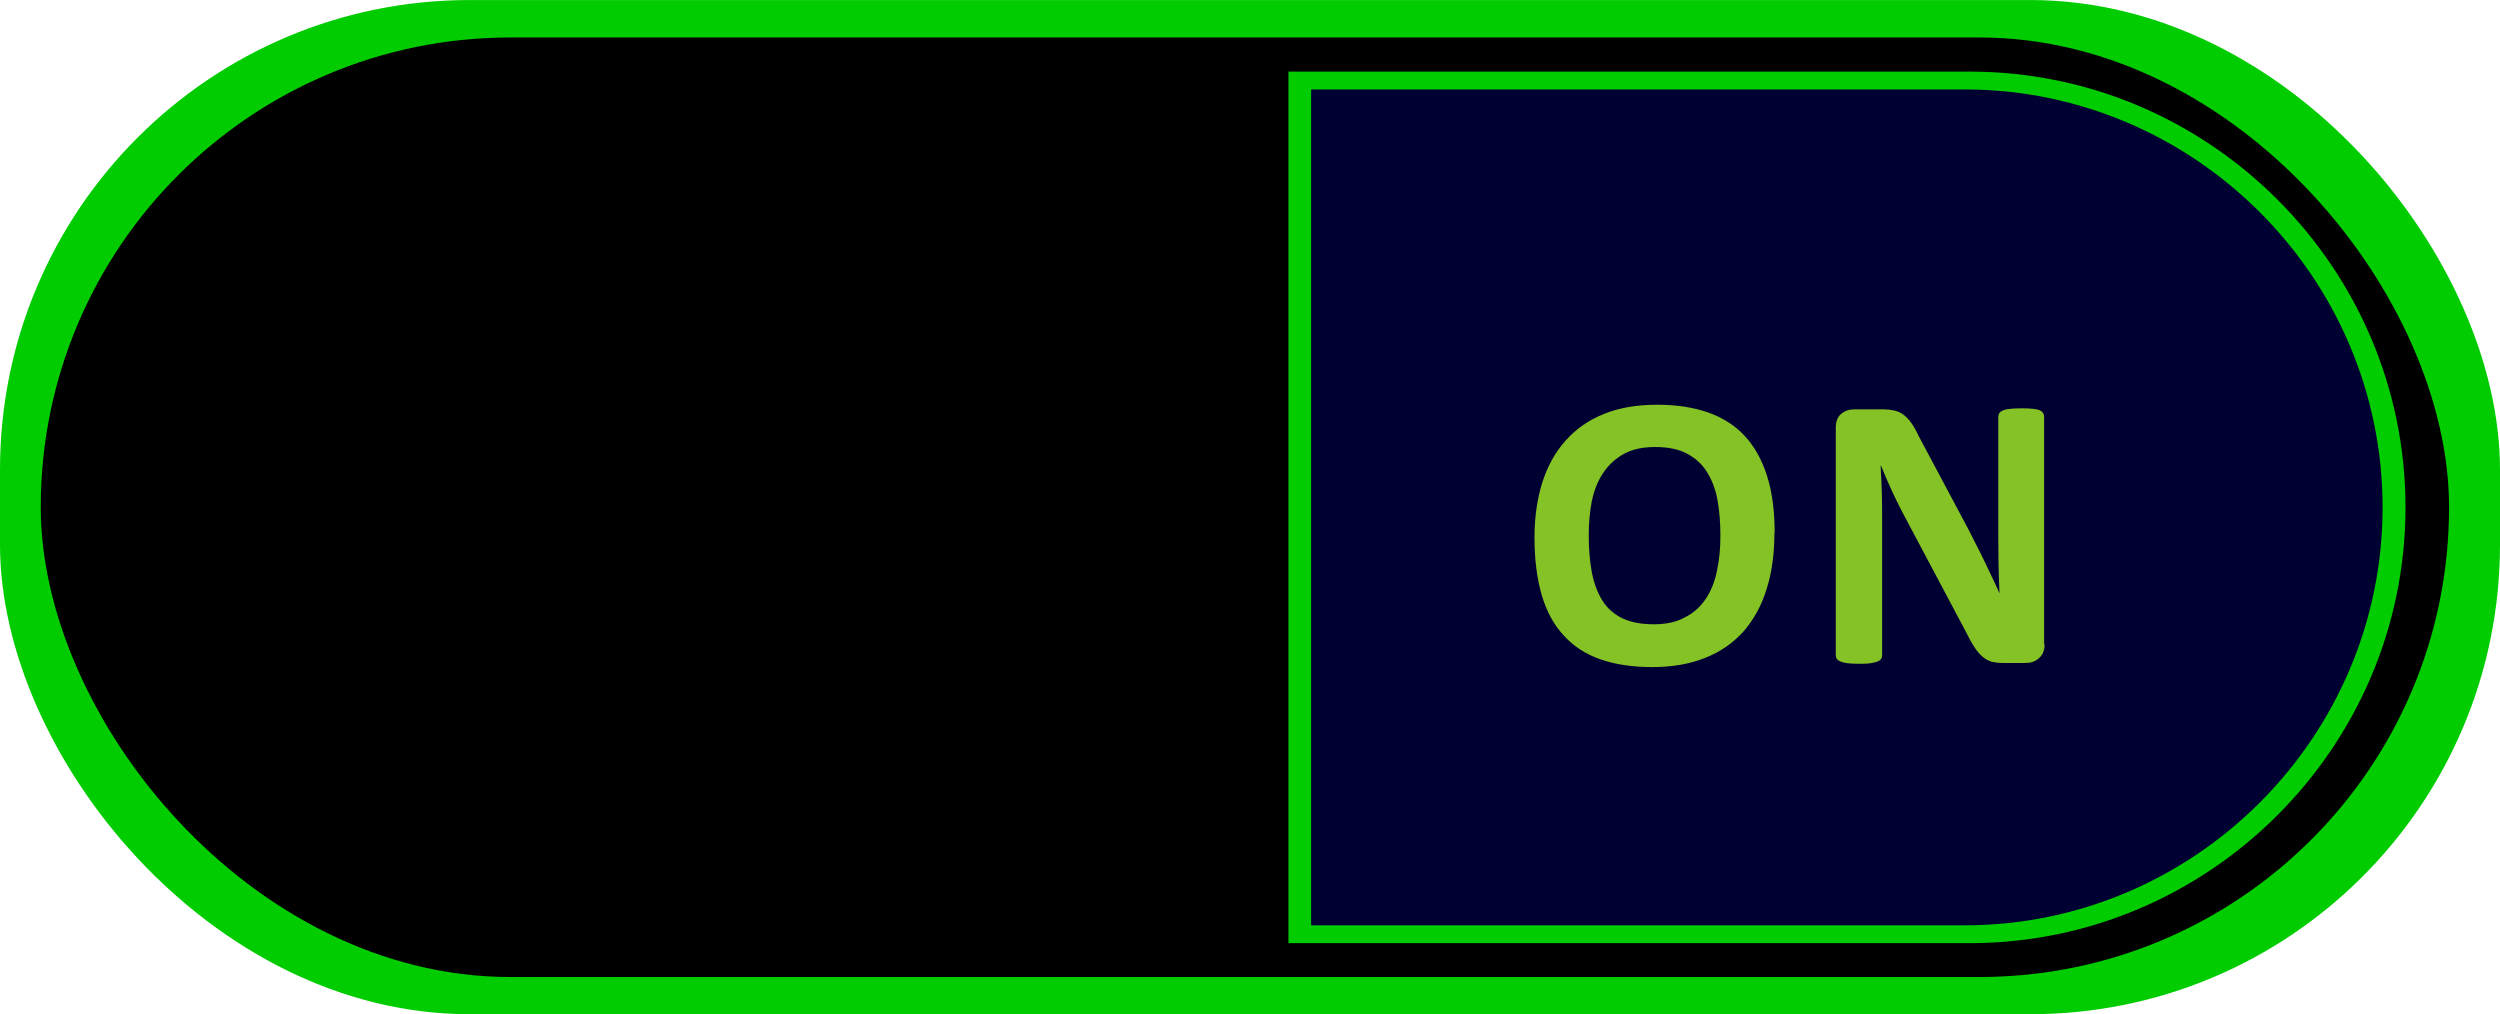
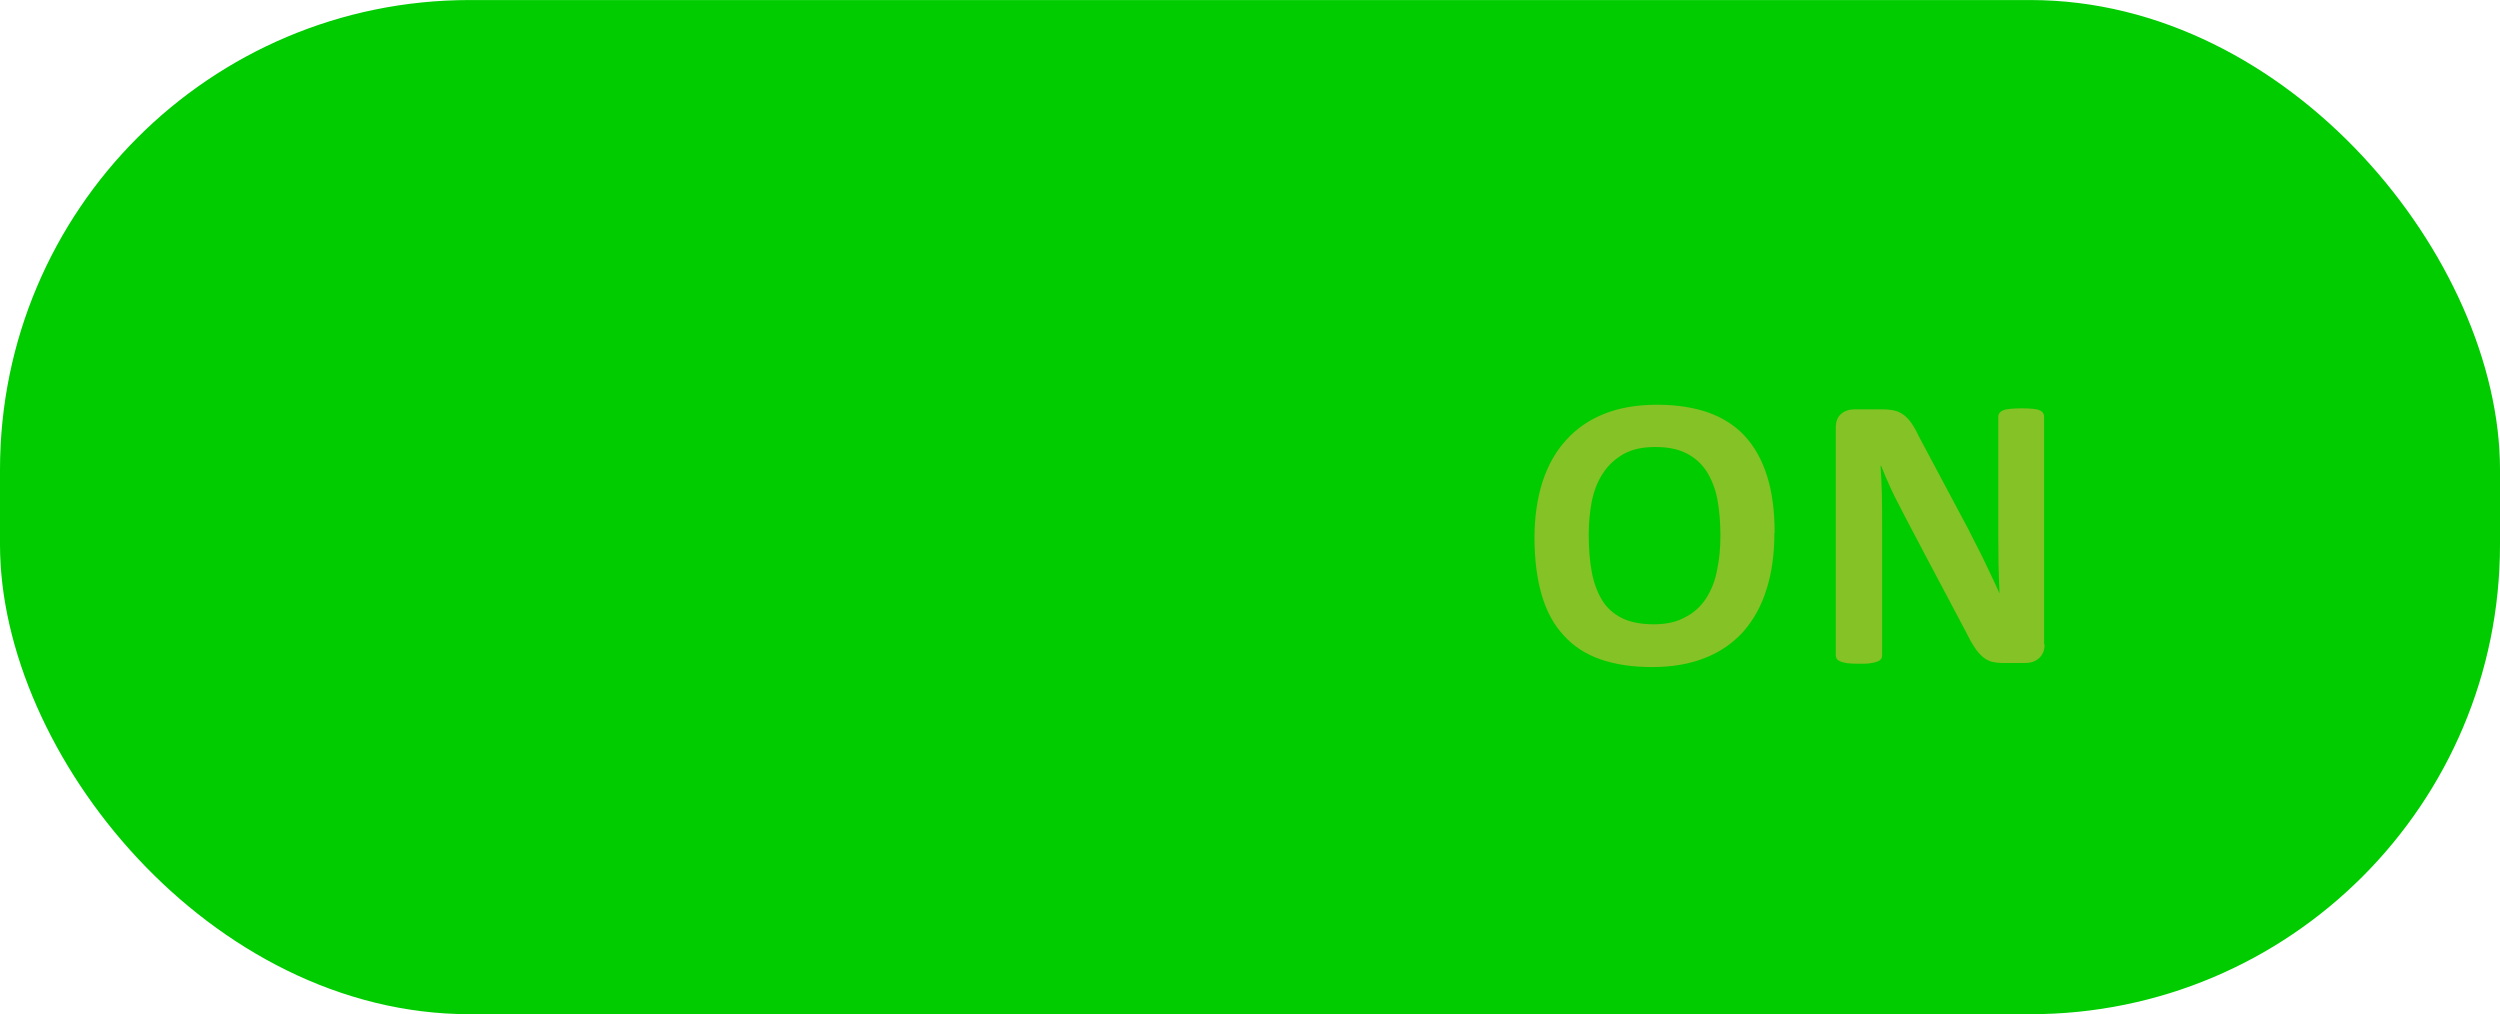
<svg xmlns="http://www.w3.org/2000/svg" xmlns:ns1="http://www.inkscape.org/namespaces/inkscape" xmlns:ns2="http://sodipodi.sourceforge.net/DTD/sodipodi-0.dtd" xml:space="preserve" width="52.788mm" height="21.416mm" style="shape-rendering:geometricPrecision; text-rendering:geometricPrecision; image-rendering:optimizeQuality; fill-rule:evenodd; clip-rule:evenodd" viewBox="0 0 9.816 3.982" id="svg8101" version="1.1" ns1:version="0.48.3.1 r9886" ns2:docname="41.svg">
  <ns2:namedview pagecolor="#ffffff" bordercolor="#666666" borderopacity="1" objecttolerance="10" gridtolerance="10" guidetolerance="10" ns1:pageopacity="0" ns1:pageshadow="2" ns1:window-width="1440" ns1:window-height="844" id="namedview8119" showgrid="false" ns1:zoom="4.4695598" ns1:cx="129.09031" ns1:cy="29.317472" ns1:window-x="-4" ns1:window-y="-4" ns1:window-maximized="1" ns1:current-layer="svg8101" />
  <defs id="defs8103">
    <style type="text/css" id="style8105">
   
    .fil1 {fill:#1F1A17}
    .fil2 {fill:#84C225}
    .fil3 {fill:#2B353B}
    .fil0 {fill:#A9AFB0}
    .fil4 {fill:#84C225;fill-rule:nonzero}
   
  </style>
  </defs>
  <g id="g3101">
    <g ns1:label="#g8215" id="dark">
      <rect style="fill: rgb(0, 204, 0);" y="0" x="0" id="rect8109" ry="1.844" rx="1.844" height="3.982" width="9.816" class="fil0" />
    </g>
    <g ns1:label="#g8132" id="shape">
-       <rect style="fill: rgb(0, 0, 0);" id="rect8111" ry="1.844" rx="1.844" height="3.689" width="9.456" y="0.147" x="0.16" class="fil1" />
-     </g>
+       </g>
    <g ns1:label="#g3097" id="hlight">
      <g id="g3091">
        <path class="fil2" d="m 5.059,3.702 0,-3.421 2.675,0 c 0.941,0 1.711,0.77 1.711,1.711 l 0,1.86e-5 c 0,0.941 -0.77,1.711 -1.711,1.711 l -2.675,0 z" id="path8113" ns1:connector-curvature="0" style="fill: rgb(0, 204, 0);" />
      </g>
    </g>
    <g ns1:label="#g3094" id="light">
-       <path style="fill: rgb(0, 0, 51);" ns1:connector-curvature="0" id="path8115" d="m 5.148,3.632 0,-3.281 2.566,0 c 0.902,0 1.641,0.738 1.641,1.641 l 0,1.86e-5 c 0,0.902 -0.738,1.641 -1.641,1.641 l -2.566,0 z" class="fil3" />
-     </g>
-     <path class="fil4" d="m 6.967,2.093 c 0,0.082 -0.01,0.156 -0.031,0.221 C 6.916,2.379 6.885,2.434 6.845,2.48 6.804,2.525 6.754,2.56 6.695,2.583 6.635,2.607 6.566,2.619 6.487,2.619 6.41,2.619 6.343,2.609 6.285,2.589 6.227,2.569 6.179,2.538 6.141,2.496 6.102,2.455 6.073,2.402 6.054,2.338 6.035,2.274 6.025,2.198 6.025,2.11 6.025,2.03 6.036,1.957 6.056,1.893 6.077,1.829 6.107,1.774 6.148,1.729 6.188,1.684 6.238,1.649 6.298,1.625 6.357,1.601 6.427,1.589 6.506,1.589 c 0.076,0 0.142,0.01 0.2,0.03 0.057,0.02 0.106,0.051 0.144,0.092 0.039,0.042 0.068,0.094 0.088,0.157 0.02,0.063 0.03,0.138 0.03,0.224 z M 6.755,2.103 c 0,-0.052 -0.004,-0.1 -0.012,-0.143 C 6.735,1.918 6.72,1.881 6.701,1.851 6.681,1.82 6.655,1.797 6.622,1.78 6.589,1.763 6.548,1.755 6.499,1.755 6.449,1.755 6.408,1.764 6.374,1.783 6.341,1.802 6.314,1.827 6.294,1.858 6.273,1.889 6.259,1.926 6.25,1.968 6.242,2.01 6.238,2.054 6.238,2.1 c 0,0.054 0.004,0.103 0.012,0.146 0.008,0.043 0.022,0.08 0.041,0.111 0.019,0.031 0.046,0.054 0.078,0.07 0.033,0.016 0.074,0.024 0.124,0.024 0.05,0 0.091,-0.009 0.124,-0.028 C 6.651,2.406 6.678,2.381 6.699,2.349 6.719,2.318 6.734,2.281 6.742,2.238 6.751,2.196 6.755,2.151 6.755,2.103 z m 1.273,0.427 c 0,0.012 -0.002,0.022 -0.006,0.032 -0.004,0.009 -0.01,0.017 -0.017,0.023 -0.007,0.006 -0.015,0.011 -0.025,0.014 -0.009,0.003 -0.019,0.004 -0.029,0.004 l -0.086,0 C 7.848,2.603 7.833,2.601 7.82,2.598 7.807,2.594 7.795,2.588 7.784,2.578 7.773,2.569 7.762,2.556 7.752,2.54 7.741,2.524 7.73,2.503 7.717,2.477 L 7.47,2.012 C 7.455,1.984 7.441,1.954 7.426,1.922 7.411,1.89 7.398,1.859 7.386,1.829 l -0.002,0 c 0.002,0.037 0.004,0.073 0.005,0.11 7.81e-4,0.037 0.001,0.075 0.001,0.113 l 0,0.521 c 0,0.005 -0.001,0.01 -0.004,0.014 -0.003,0.004 -0.008,0.008 -0.014,0.01 -0.007,0.003 -0.016,0.005 -0.028,0.007 -0.012,0.002 -0.027,0.002 -0.045,0.002 -0.018,0 -0.033,-7.81e-4 -0.045,-0.002 C 7.242,2.602 7.233,2.6 7.226,2.597 7.219,2.594 7.215,2.591 7.212,2.587 7.21,2.583 7.208,2.578 7.208,2.573 l 0,-0.894 c 0,-0.024 0.007,-0.042 0.021,-0.054 C 7.243,1.613 7.261,1.607 7.281,1.607 l 0.109,0 c 0.019,0 0.036,0.002 0.049,0.005 0.013,0.003 0.025,0.009 0.036,0.017 0.01,0.008 0.02,0.018 0.03,0.032 0.009,0.013 0.019,0.03 0.028,0.05 l 0.194,0.364 c 0.011,0.022 0.022,0.044 0.033,0.065 0.011,0.021 0.022,0.043 0.032,0.064 0.01,0.021 0.02,0.042 0.03,0.063 0.01,0.02 0.019,0.041 0.028,0.061 l 7.81e-4,0 C 7.849,2.291 7.848,2.254 7.847,2.215 7.847,2.176 7.846,2.139 7.846,2.103 l 0,-0.467 c 0,-0.005 0.002,-0.01 0.004,-0.014 0.003,-0.004 0.008,-0.008 0.015,-0.011 0.007,-0.003 0.017,-0.005 0.028,-0.006 0.012,-0.001 0.027,-0.002 0.045,-0.002 0.018,0 0.032,7.996e-4 0.044,0.002 0.012,0.001 0.021,0.003 0.027,0.006 0.007,0.003 0.011,0.007 0.013,0.011 0.003,0.004 0.004,0.009 0.004,0.014 l 0,0.894 z" id="path8117" ns1:connector-curvature="0" style="fill:#84c225;fill-rule:nonzero" />
+       </g>
+     <path class="fil4" d="m 6.967,2.093 c 0,0.082 -0.01,0.156 -0.031,0.221 C 6.916,2.379 6.885,2.434 6.845,2.48 6.804,2.525 6.754,2.56 6.695,2.583 6.635,2.607 6.566,2.619 6.487,2.619 6.41,2.619 6.343,2.609 6.285,2.589 6.227,2.569 6.179,2.538 6.141,2.496 6.102,2.455 6.073,2.402 6.054,2.338 6.035,2.274 6.025,2.198 6.025,2.11 6.025,2.03 6.036,1.957 6.056,1.893 6.077,1.829 6.107,1.774 6.148,1.729 6.188,1.684 6.238,1.649 6.298,1.625 6.357,1.601 6.427,1.589 6.506,1.589 c 0.076,0 0.142,0.01 0.2,0.03 0.057,0.02 0.106,0.051 0.144,0.092 0.039,0.042 0.068,0.094 0.088,0.157 0.02,0.063 0.03,0.138 0.03,0.224 z M 6.755,2.103 c 0,-0.052 -0.004,-0.1 -0.012,-0.143 C 6.735,1.918 6.72,1.881 6.701,1.851 6.681,1.82 6.655,1.797 6.622,1.78 6.589,1.763 6.548,1.755 6.499,1.755 6.449,1.755 6.408,1.764 6.374,1.783 6.341,1.802 6.314,1.827 6.294,1.858 6.273,1.889 6.259,1.926 6.25,1.968 6.242,2.01 6.238,2.054 6.238,2.1 c 0,0.054 0.004,0.103 0.012,0.146 0.008,0.043 0.022,0.08 0.041,0.111 0.019,0.031 0.046,0.054 0.078,0.07 0.033,0.016 0.074,0.024 0.124,0.024 0.05,0 0.091,-0.009 0.124,-0.028 C 6.651,2.406 6.678,2.381 6.699,2.349 6.719,2.318 6.734,2.281 6.742,2.238 6.751,2.196 6.755,2.151 6.755,2.103 z m 1.273,0.427 c 0,0.012 -0.002,0.022 -0.006,0.032 -0.004,0.009 -0.01,0.017 -0.017,0.023 -0.007,0.006 -0.015,0.011 -0.025,0.014 -0.009,0.003 -0.019,0.004 -0.029,0.004 l -0.086,0 C 7.848,2.603 7.833,2.601 7.82,2.598 7.807,2.594 7.795,2.588 7.784,2.578 7.773,2.569 7.762,2.556 7.752,2.54 7.741,2.524 7.73,2.503 7.717,2.477 C 7.455,1.984 7.441,1.954 7.426,1.922 7.411,1.89 7.398,1.859 7.386,1.829 l -0.002,0 c 0.002,0.037 0.004,0.073 0.005,0.11 7.81e-4,0.037 0.001,0.075 0.001,0.113 l 0,0.521 c 0,0.005 -0.001,0.01 -0.004,0.014 -0.003,0.004 -0.008,0.008 -0.014,0.01 -0.007,0.003 -0.016,0.005 -0.028,0.007 -0.012,0.002 -0.027,0.002 -0.045,0.002 -0.018,0 -0.033,-7.81e-4 -0.045,-0.002 C 7.242,2.602 7.233,2.6 7.226,2.597 7.219,2.594 7.215,2.591 7.212,2.587 7.21,2.583 7.208,2.578 7.208,2.573 l 0,-0.894 c 0,-0.024 0.007,-0.042 0.021,-0.054 C 7.243,1.613 7.261,1.607 7.281,1.607 l 0.109,0 c 0.019,0 0.036,0.002 0.049,0.005 0.013,0.003 0.025,0.009 0.036,0.017 0.01,0.008 0.02,0.018 0.03,0.032 0.009,0.013 0.019,0.03 0.028,0.05 l 0.194,0.364 c 0.011,0.022 0.022,0.044 0.033,0.065 0.011,0.021 0.022,0.043 0.032,0.064 0.01,0.021 0.02,0.042 0.03,0.063 0.01,0.02 0.019,0.041 0.028,0.061 l 7.81e-4,0 C 7.849,2.291 7.848,2.254 7.847,2.215 7.847,2.176 7.846,2.139 7.846,2.103 l 0,-0.467 c 0,-0.005 0.002,-0.01 0.004,-0.014 0.003,-0.004 0.008,-0.008 0.015,-0.011 0.007,-0.003 0.017,-0.005 0.028,-0.006 0.012,-0.001 0.027,-0.002 0.045,-0.002 0.018,0 0.032,7.996e-4 0.044,0.002 0.012,0.001 0.021,0.003 0.027,0.006 0.007,0.003 0.011,0.007 0.013,0.011 0.003,0.004 0.004,0.009 0.004,0.014 l 0,0.894 z" id="path8117" ns1:connector-curvature="0" style="fill:#84c225;fill-rule:nonzero" />
  </g>
</svg>